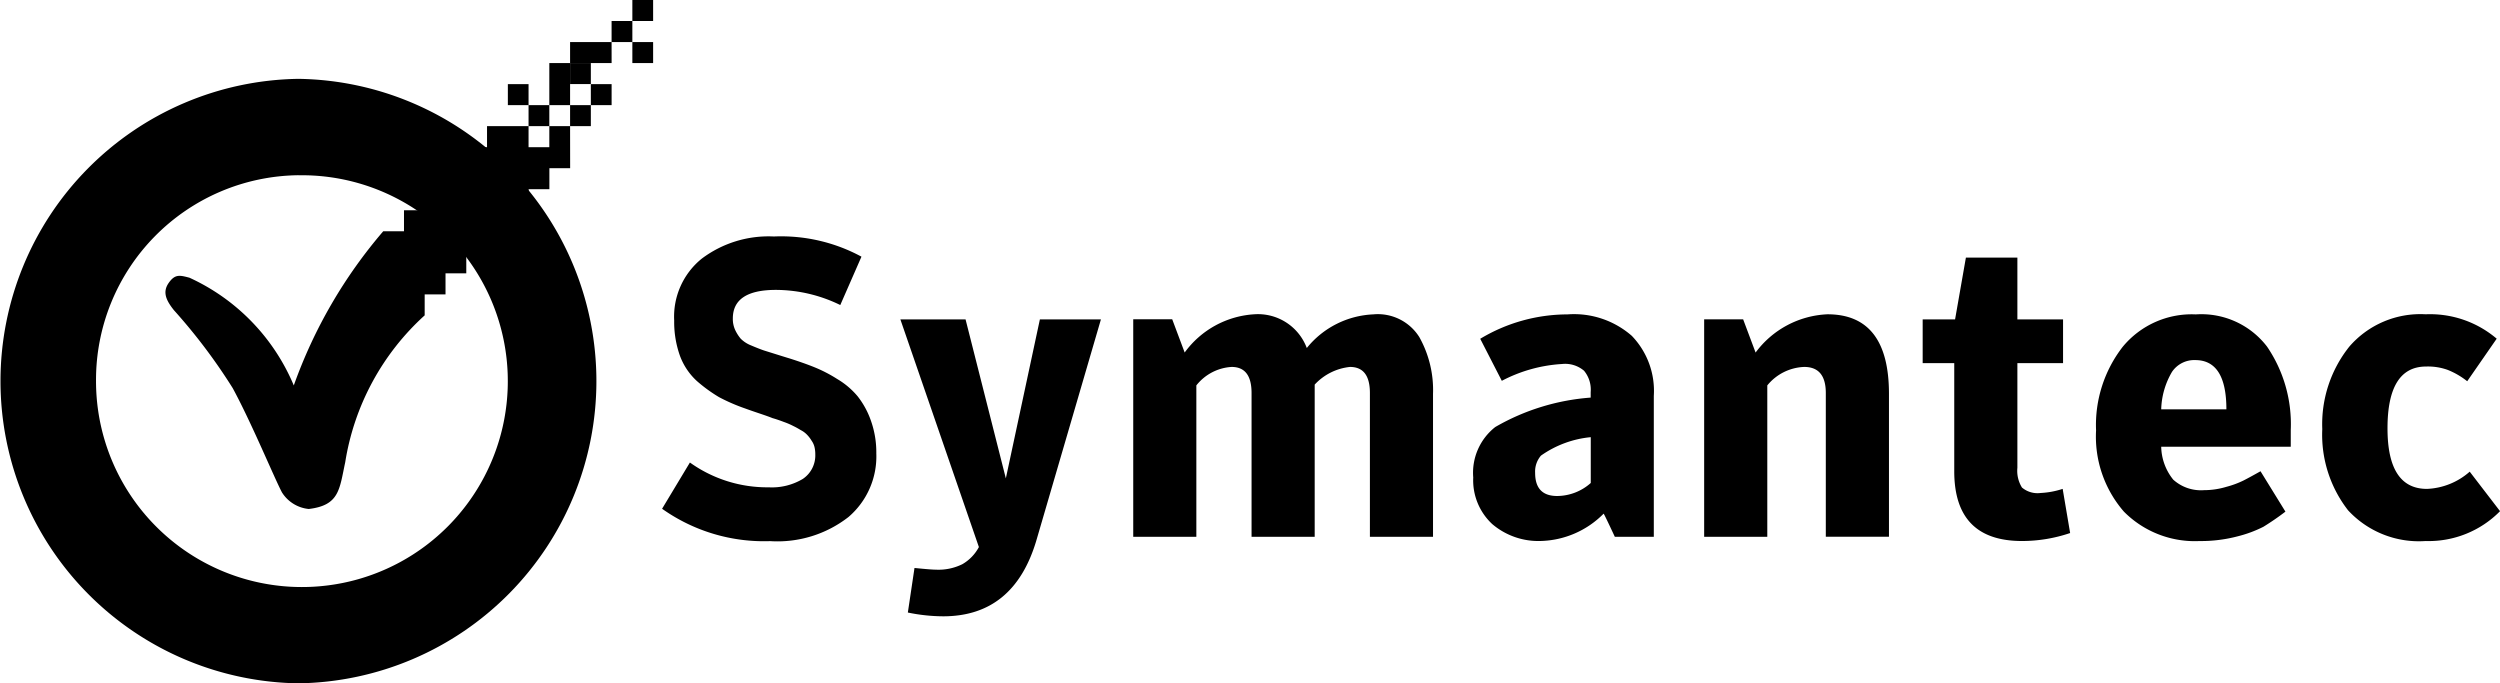
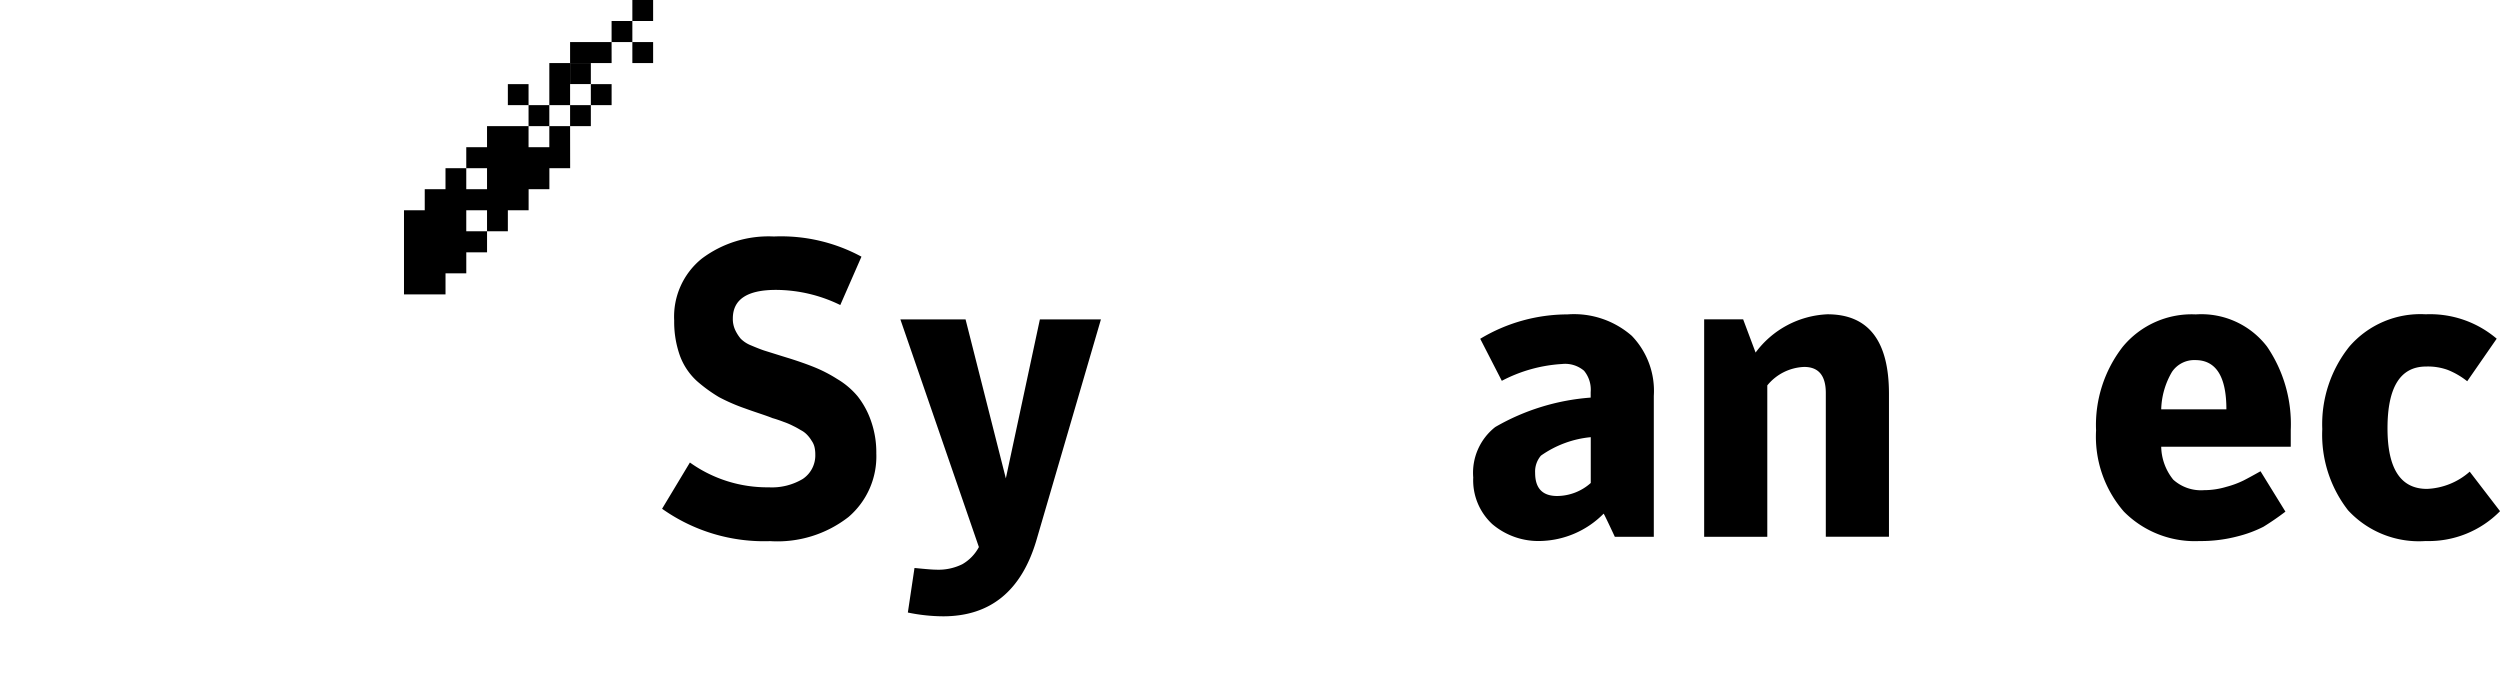
<svg xmlns="http://www.w3.org/2000/svg" id="Symantec_logo10" width="121.846" height="33.304" viewBox="0 0 121.846 33.304">
  <path id="rect3886" d="M25.973,2.813V3.837h1.012V2.813Zm0,2.049V5.887h1.012V4.862ZM22.938,5.887V6.911h1.012V5.887Z" transform="translate(4.847 -2.813)" />
-   <path id="path3095" d="M16.89,5.625a14.732,14.732,0,0,0,0,29.461,14.732,14.732,0,0,0,0-29.461Zm0,4.7A10.035,10.035,0,1,1,7.024,20.356,9.978,9.978,0,0,1,16.89,10.322Z" transform="translate(-2.344 -1.782)" />
  <g id="text58" transform="translate(32.27 11.51)">
    <path id="path2820" d="M31.524,26.1a8.58,8.58,0,0,1-5.262-1.578l1.356-2.254a6.472,6.472,0,0,0,3.845,1.209,2.931,2.931,0,0,0,1.659-.41,1.378,1.378,0,0,0,.607-1.189,1.544,1.544,0,0,0-.04-.369.908.908,0,0,0-.142-.307,1.5,1.5,0,0,0-.2-.266,1.12,1.12,0,0,0-.324-.246q-.2-.123-.364-.2a3.493,3.493,0,0,0-.465-.2q-.324-.123-.546-.184-.2-.082-.627-.225t-.708-.246a8.958,8.958,0,0,1-1.275-.553,7.274,7.274,0,0,1-1.073-.779,3.137,3.137,0,0,1-.83-1.23,4.894,4.894,0,0,1-.283-1.722,3.633,3.633,0,0,1,1.336-3.013,5.409,5.409,0,0,1,3.521-1.086,8.219,8.219,0,0,1,4.27.984l-1.032,2.357a7.182,7.182,0,0,0-3.137-.738q-2.1,0-2.1,1.394a1.281,1.281,0,0,0,.121.574,1.935,1.935,0,0,0,.263.41,1.48,1.48,0,0,0,.506.328q.385.164.627.246l.85.266q.263.082.4.123.708.225,1.214.43A6.9,6.9,0,0,1,34.8,18.2a3.826,3.826,0,0,1,.992.84,4.1,4.1,0,0,1,.648,1.189,4.615,4.615,0,0,1,.263,1.6,3.883,3.883,0,0,1-1.356,3.095A5.634,5.634,0,0,1,31.524,26.1" transform="translate(-26.263 -11.236)" />
    <path id="path2822" d="M38.694,25.294,34.87,14.206h3.177l1.963,7.747,1.659-7.747h2.975L41.507,24.946q-1.093,3.73-4.553,3.73a8.681,8.681,0,0,1-1.72-.184l.324-2.172q.809.082,1.032.082a2.623,2.623,0,0,0,1.3-.266,2.1,2.1,0,0,0,.809-.84" transform="translate(-23.257 -10.148)" />
-     <path id="path2824" d="M51.741,15.666a4.409,4.409,0,0,1,3.238-1.64,2.386,2.386,0,0,1,2.246,1.107,5.275,5.275,0,0,1,.668,2.767v6.968H54.817V17.859q0-1.271-.971-1.271a2.723,2.723,0,0,0-1.72.861v7.419H49.049V17.859q0-1.271-.971-1.271a2.366,2.366,0,0,0-1.72.9v7.378H43.282v-10.6h1.9l.607,1.619a4.537,4.537,0,0,1,3.42-1.865,2.541,2.541,0,0,1,2.53,1.64" transform="translate(-20.32 -10.214)" />
    <path id="path2826" d="M61.289,18.084v-.266a1.443,1.443,0,0,0-.324-1.045,1.424,1.424,0,0,0-1.073-.328,7.2,7.2,0,0,0-2.934.82l-1.052-2.049a8.268,8.268,0,0,1,4.25-1.189,4.275,4.275,0,0,1,3.137,1.045A3.863,3.863,0,0,1,64.366,18v6.866h-1.9q-.526-1.127-.546-1.127a4.465,4.465,0,0,1-3.076,1.332,3.47,3.47,0,0,1-2.348-.82,2.912,2.912,0,0,1-.931-2.275,2.834,2.834,0,0,1,1.073-2.459,10.873,10.873,0,0,1,4.655-1.435m0,4.16V20.011a5.028,5.028,0,0,0-2.428.9,1.192,1.192,0,0,0-.283.84q0,1.127,1.073,1.127a2.48,2.48,0,0,0,1.639-.635" transform="translate(-16.032 -10.214)" />
    <path id="path2828" d="M63.907,24.868v-10.6h1.9l.607,1.619a4.6,4.6,0,0,1,3.5-1.865q3,0,3,3.874v6.968H69.836V17.859q0-1.271-1.052-1.271a2.431,2.431,0,0,0-1.8.9v7.378H63.907" transform="translate(-13.119 -10.214)" />
-     <path id="path2830" d="M73.34,17.146H71.8V15.014h1.579L73.907,12h2.509v3.013h2.226v2.131H76.416v5.1a1.545,1.545,0,0,0,.223.963,1.172,1.172,0,0,0,.911.266,4.052,4.052,0,0,0,1.073-.2l.364,2.152a7.294,7.294,0,0,1-2.348.389q-3.3,0-3.3-3.4V17.146" transform="translate(-10.362 -10.956)" />
    <path id="path2832" d="M81.24,20.482a2.63,2.63,0,0,0,.587,1.6,2.016,2.016,0,0,0,1.5.512,3.785,3.785,0,0,0,1.093-.164,4.426,4.426,0,0,0,.83-.307q.283-.143.83-.451l1.214,1.968a12.79,12.79,0,0,1-1.073.738,5.974,5.974,0,0,1-1.275.471,7.018,7.018,0,0,1-1.842.225,4.866,4.866,0,0,1-3.683-1.435,5.572,5.572,0,0,1-1.356-3.956,6.22,6.22,0,0,1,1.3-4.078,4.358,4.358,0,0,1,3.562-1.578A4.03,4.03,0,0,1,86.4,15.6a6.705,6.705,0,0,1,1.154,4.058v.82H81.24m0-1.824h3.177q0-2.4-1.518-2.4a1.308,1.308,0,0,0-1.133.574,3.789,3.789,0,0,0-.526,1.824" transform="translate(-8.176 -10.214)" />
    <path id="path2834" d="M91.275,25.073a4.7,4.7,0,0,1-3.784-1.5,6,6,0,0,1-1.255-3.956A6.062,6.062,0,0,1,87.552,15.6a4.577,4.577,0,0,1,3.724-1.578,5.011,5.011,0,0,1,3.461,1.189L93.3,17.285a3.776,3.776,0,0,0-.951-.553,2.841,2.841,0,0,0-1.052-.164q-1.882,0-1.882,3.013,0,2.951,1.923,2.951a3.352,3.352,0,0,0,2.084-.84L94.9,23.618a4.879,4.879,0,0,1-3.622,1.455" transform="translate(-5.322 -10.214)" />
  </g>
-   <path id="path3876" d="M18.935,11.062a23.76,23.76,0,0,0-4.359,7.514A10.035,10.035,0,0,0,9.49,13.325c-.467-.121-.7-.191-1.012.256s-.124.849.253,1.324a27.638,27.638,0,0,1,2.867,3.8c.9,1.651,2.025,4.372,2.4,5.081a1.74,1.74,0,0,0,1.307.811c1.493-.179,1.493-.947,1.778-2.28a12.245,12.245,0,0,1,3.872-7.157v-4.1Z" transform="translate(-0.257 0.21)" />
  <path id="rect3951" d="M27.056,3.562V4.587h1.012V3.562Zm0,1.025H25.033V5.612h2.024ZM25.033,5.612H24.021V7.661h1.012Zm0,2.049V8.686h1.012V7.661Zm1.012,0h1.012V6.637H26.044ZM25.033,8.686H24.021V9.711H23.009V8.686H20.985V9.711H19.973v1.025h1.012V11.76H19.973V10.736H18.961V11.76H17.949v1.025H16.938v4.1h2.024V15.859h1.012V14.835h1.012V13.81H19.973V12.785h1.012V13.81H22V12.785h1.012V11.76h1.012V10.736h1.012Zm-2.024,0h1.012V7.661H23.009Zm0-1.025V6.637H22V7.661Z" transform="translate(2.752 -2.538)" />
</svg>